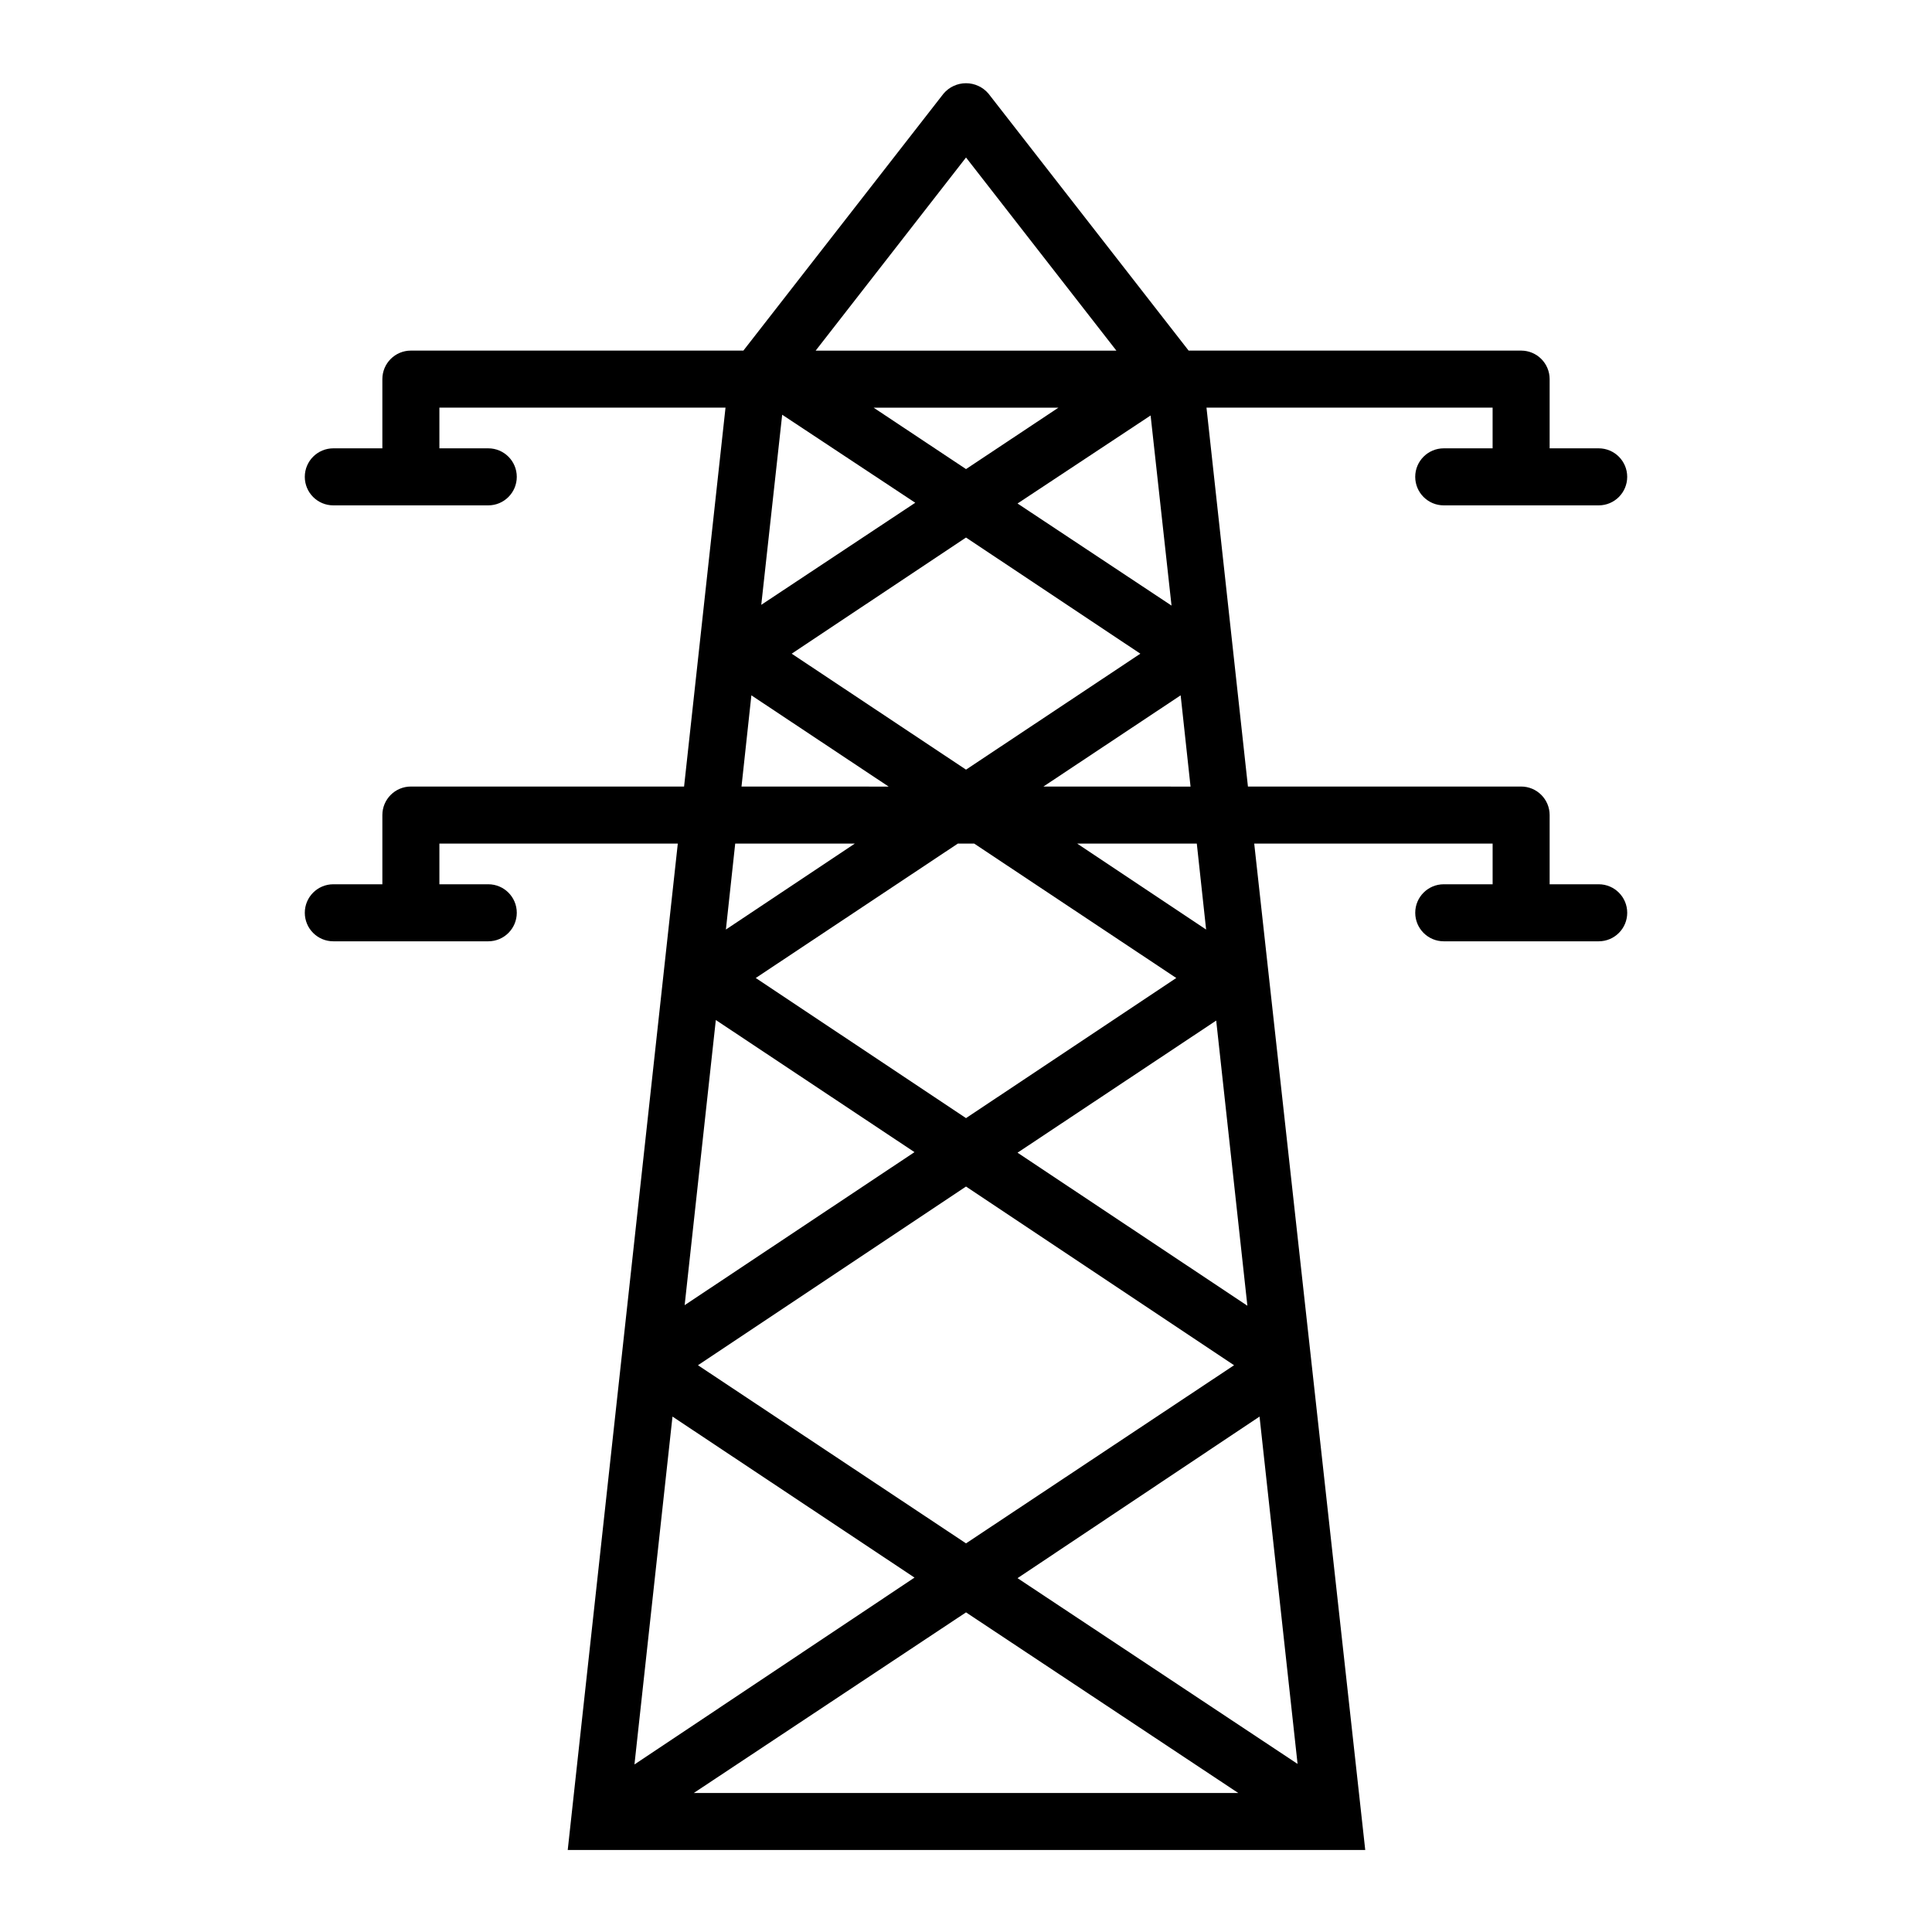
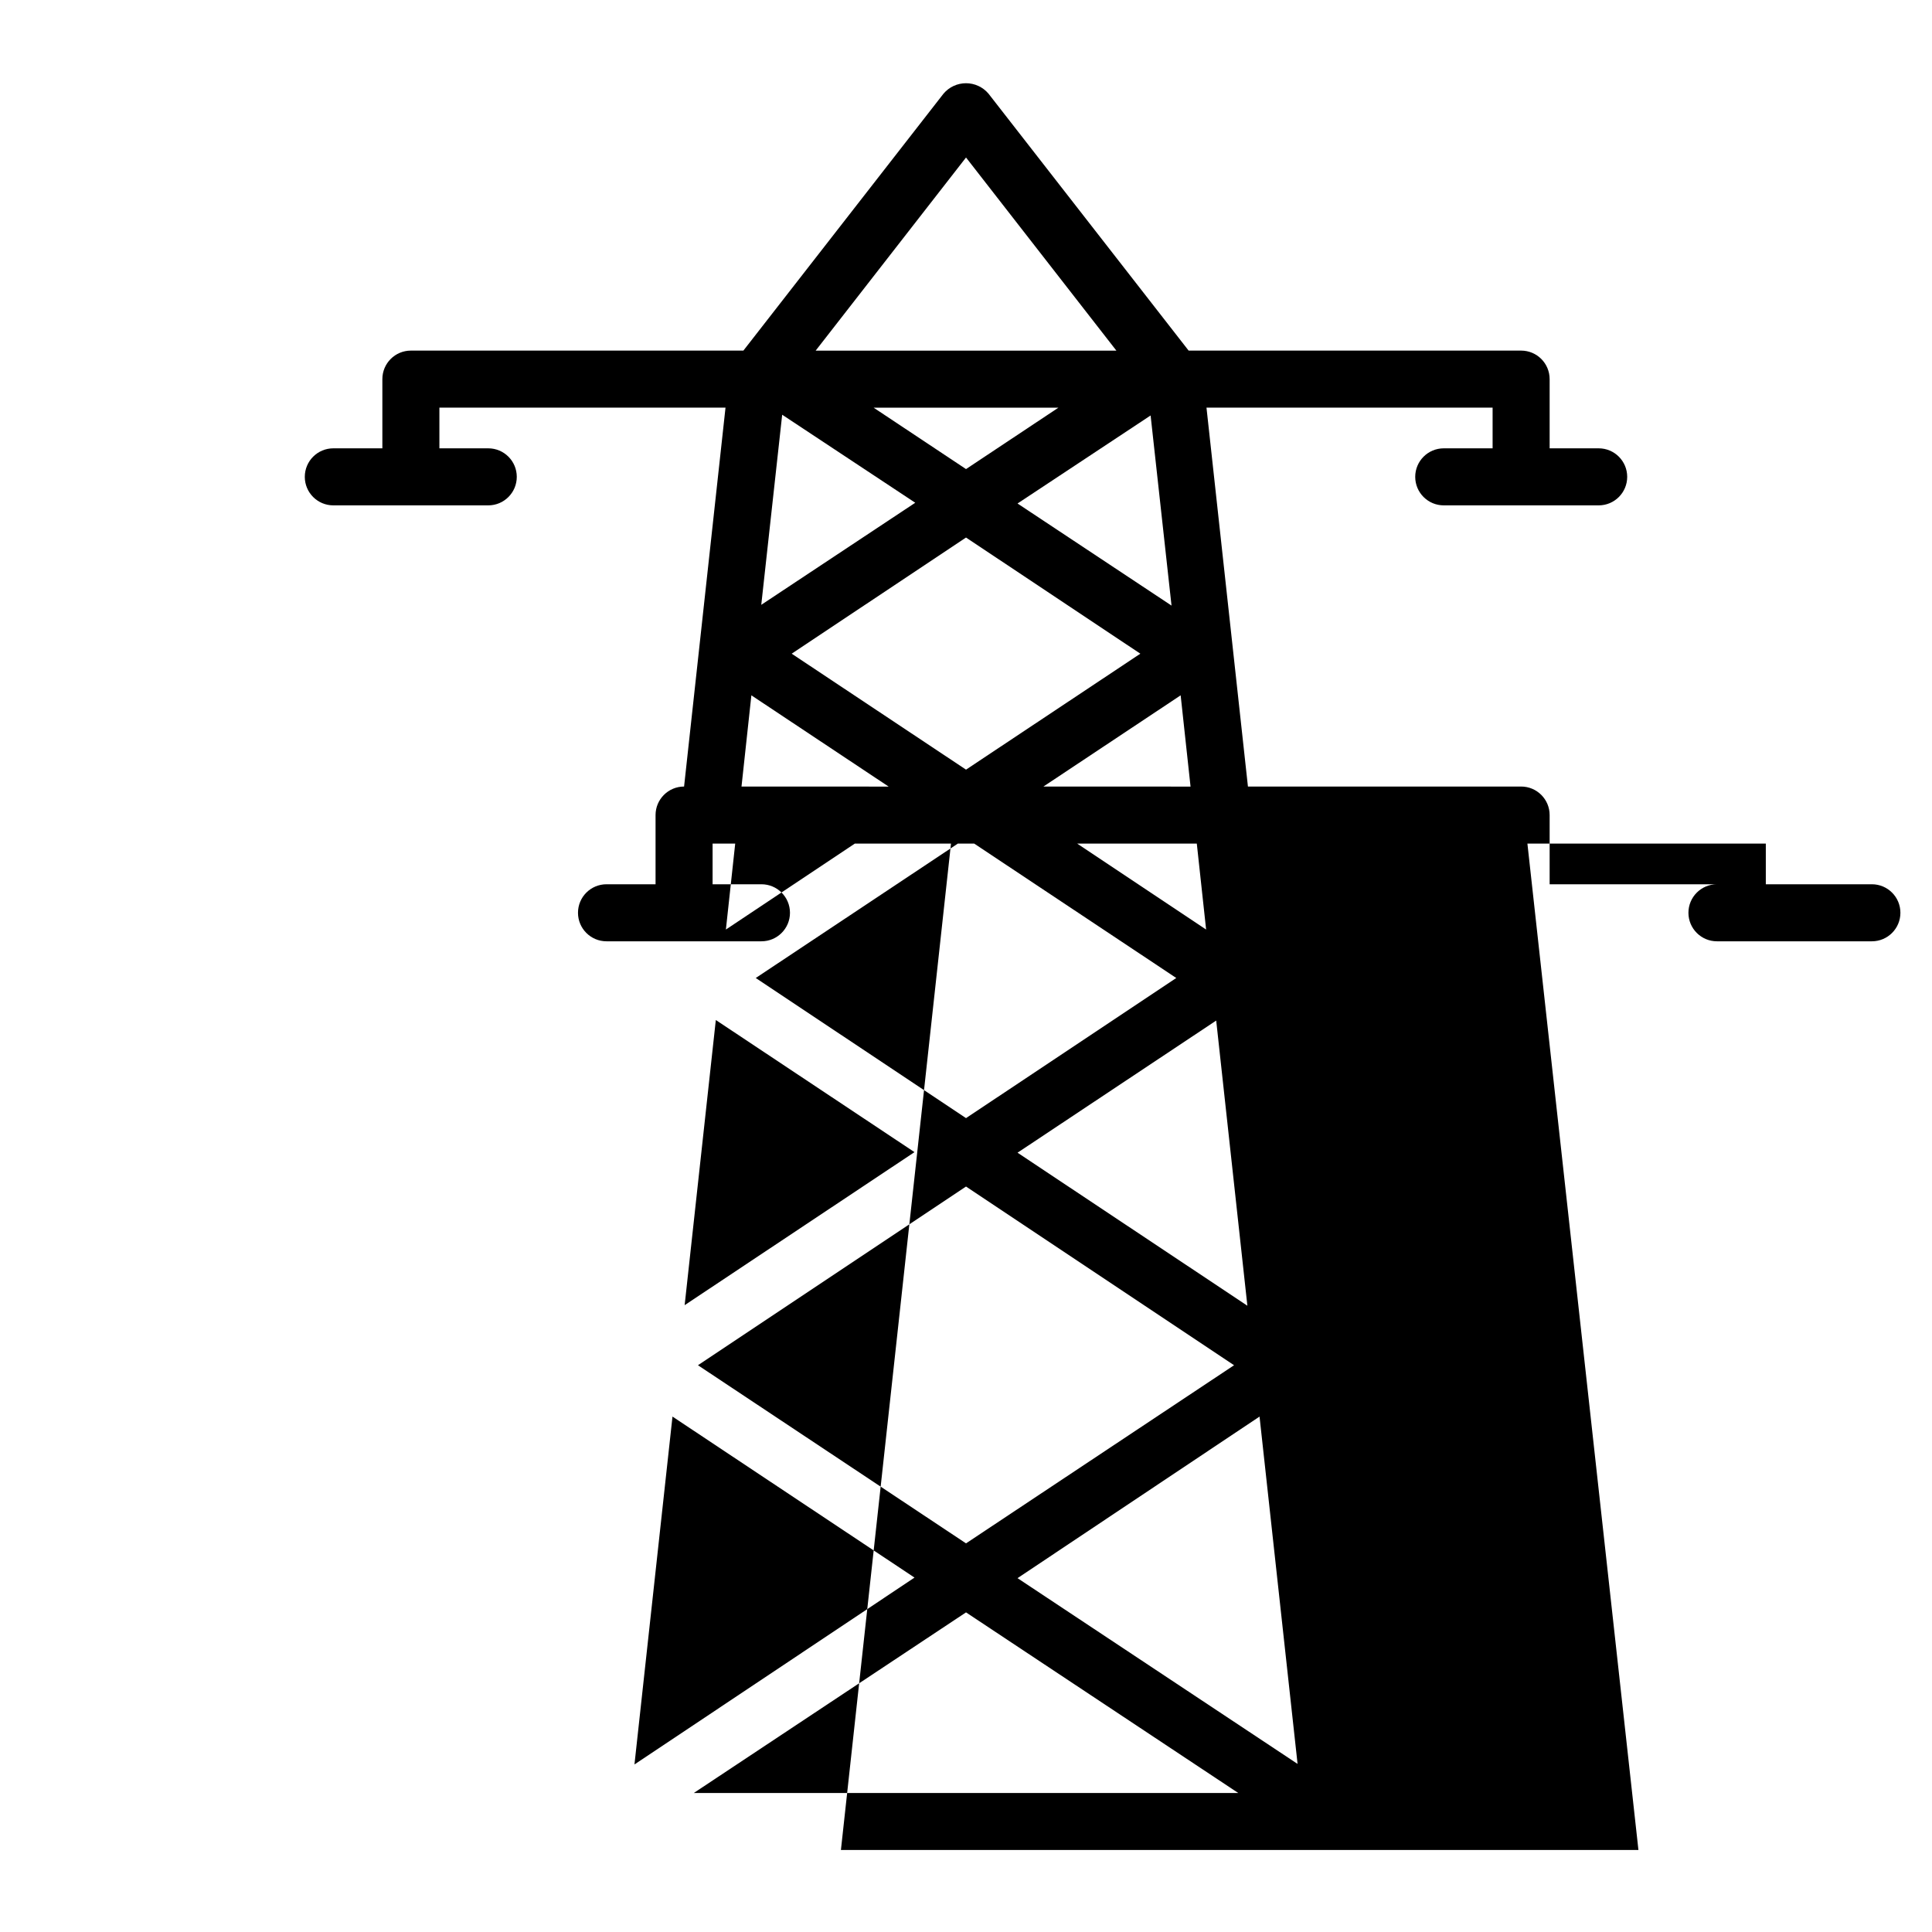
<svg xmlns="http://www.w3.org/2000/svg" fill="#000000" width="800px" height="800px" version="1.1" viewBox="144 144 512 512">
-   <path d="m567.67 378.34h-13v-18.34c0-4.172-3.383-7.559-7.559-7.559h-72.395l-10.984-100.41h75.824v10.781h-12.949c-4.172 0-7.559 3.383-7.559 7.555 0 4.176 3.387 7.559 7.559 7.559h41.062c4.172 0 7.555-3.383 7.555-7.559 0-4.172-3.383-7.555-7.555-7.555h-13v-18.34c0-4.176-3.383-7.559-7.559-7.559h-88.113l-53.051-68.113c-1.484-1.742-3.66-2.746-5.945-2.746-2.289 0-4.461 1.004-5.945 2.746l-53.051 68.113h-88.117c-4.176 0-7.559 3.383-7.559 7.559v18.34h-12.996c-4.176 0-7.559 3.383-7.559 7.555 0 4.176 3.383 7.559 7.559 7.559h41.059c4.176 0 7.559-3.383 7.559-7.559 0-4.172-3.383-7.555-7.559-7.555h-12.949v-10.781h75.824l-10.98 100.41h-72.398c-4.176 0-7.559 3.387-7.559 7.559v18.34h-12.996c-4.176 0-7.559 3.383-7.559 7.555 0 4.176 3.383 7.559 7.559 7.559h41.059c4.176 0 7.559-3.383 7.559-7.559 0-4.172-3.383-7.555-7.559-7.555h-12.949v-10.781h63.18l-29.172 266.71h211.35l-29.422-266.71h63.18v10.781h-12.949c-4.172 0-7.559 3.383-7.559 7.555 0 4.176 3.387 7.559 7.559 7.559h41.062c4.172 0 7.555-3.383 7.555-7.559 0-4.172-3.383-7.555-7.555-7.555zm-233.97 35.973 52.648 35.016-60.91 40.555zm66.305 44.133 71.035 47.355-71.035 47.207-71.039-47.207zm-77.789 60.961 64.137 42.672-74.215 49.523zm77.789 51.891 72.145 47.863h-144.29zm13.652-9.07 64.133-42.82 10.078 92.047zm0-112.75 52.648-35.016 8.262 75.57zm-13.652-9.164-55.723-37.133 53.555-35.621h4.332l53.555 35.621zm13.652-162.88 35.266-23.328 5.543 50.383zm-13.652-9.121-24.484-16.273h48.969zm-48.719-14.406 35.266 23.328-40.809 27.051zm48.719 32.547 46.199 30.781-46.199 30.73-46.199-30.73zm56.879 41.816 2.621 24.184-38.996-0.004zm-56.879-142.53 39.852 51.188h-79.703zm-56.883 142.53 36.375 24.184-38.992-0.004zm27.406 39.297-34.16 22.773 2.469-22.773zm93.105 22.773-34.16-22.773h31.691z" />
+   <path d="m567.67 378.34h-13v-18.34c0-4.172-3.383-7.559-7.559-7.559h-72.395l-10.984-100.41h75.824v10.781h-12.949c-4.172 0-7.559 3.383-7.559 7.555 0 4.176 3.387 7.559 7.559 7.559h41.062c4.172 0 7.555-3.383 7.555-7.559 0-4.172-3.383-7.555-7.555-7.555h-13v-18.34c0-4.176-3.383-7.559-7.559-7.559h-88.113l-53.051-68.113c-1.484-1.742-3.66-2.746-5.945-2.746-2.289 0-4.461 1.004-5.945 2.746l-53.051 68.113h-88.117c-4.176 0-7.559 3.383-7.559 7.559v18.34h-12.996c-4.176 0-7.559 3.383-7.559 7.555 0 4.176 3.383 7.559 7.559 7.559h41.059c4.176 0 7.559-3.383 7.559-7.559 0-4.172-3.383-7.555-7.559-7.555h-12.949v-10.781h75.824l-10.98 100.41c-4.176 0-7.559 3.387-7.559 7.559v18.34h-12.996c-4.176 0-7.559 3.383-7.559 7.555 0 4.176 3.383 7.559 7.559 7.559h41.059c4.176 0 7.559-3.383 7.559-7.559 0-4.172-3.383-7.555-7.559-7.555h-12.949v-10.781h63.18l-29.172 266.71h211.35l-29.422-266.71h63.18v10.781h-12.949c-4.172 0-7.559 3.383-7.559 7.555 0 4.176 3.387 7.559 7.559 7.559h41.062c4.172 0 7.555-3.383 7.555-7.559 0-4.172-3.383-7.555-7.555-7.555zm-233.97 35.973 52.648 35.016-60.91 40.555zm66.305 44.133 71.035 47.355-71.035 47.207-71.039-47.207zm-77.789 60.961 64.137 42.672-74.215 49.523zm77.789 51.891 72.145 47.863h-144.29zm13.652-9.07 64.133-42.82 10.078 92.047zm0-112.75 52.648-35.016 8.262 75.57zm-13.652-9.164-55.723-37.133 53.555-35.621h4.332l53.555 35.621zm13.652-162.88 35.266-23.328 5.543 50.383zm-13.652-9.121-24.484-16.273h48.969zm-48.719-14.406 35.266 23.328-40.809 27.051zm48.719 32.547 46.199 30.781-46.199 30.73-46.199-30.73zm56.879 41.816 2.621 24.184-38.996-0.004zm-56.879-142.53 39.852 51.188h-79.703zm-56.883 142.53 36.375 24.184-38.992-0.004zm27.406 39.297-34.16 22.773 2.469-22.773zm93.105 22.773-34.16-22.773h31.691z" />
</svg>